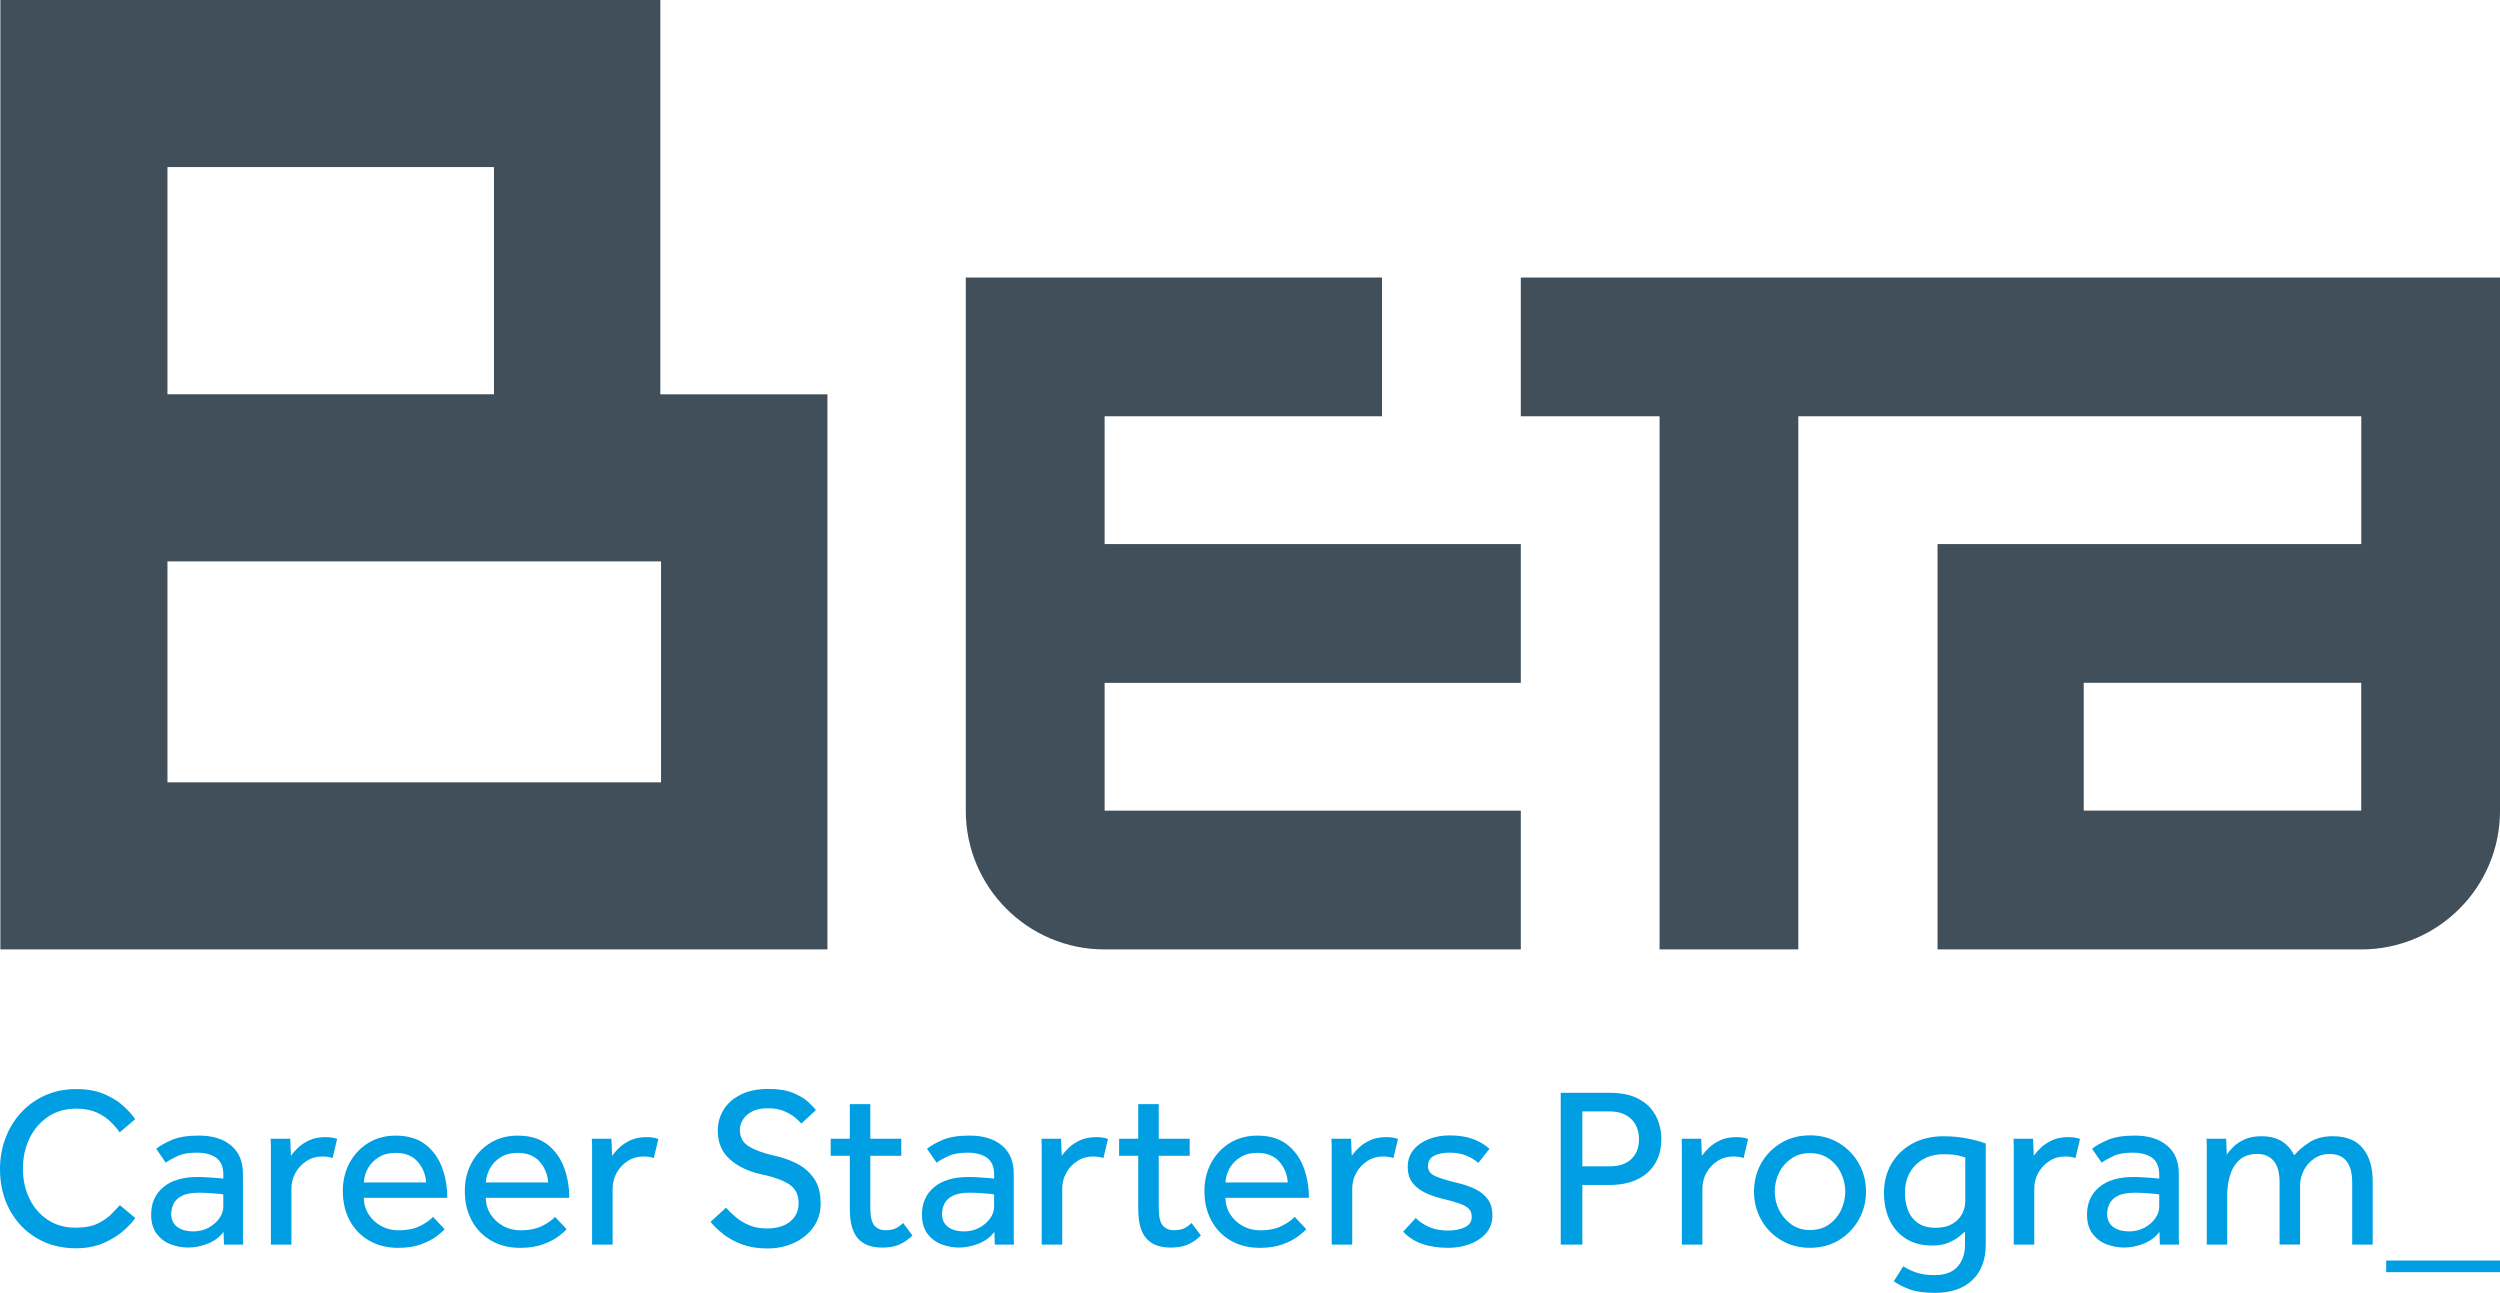
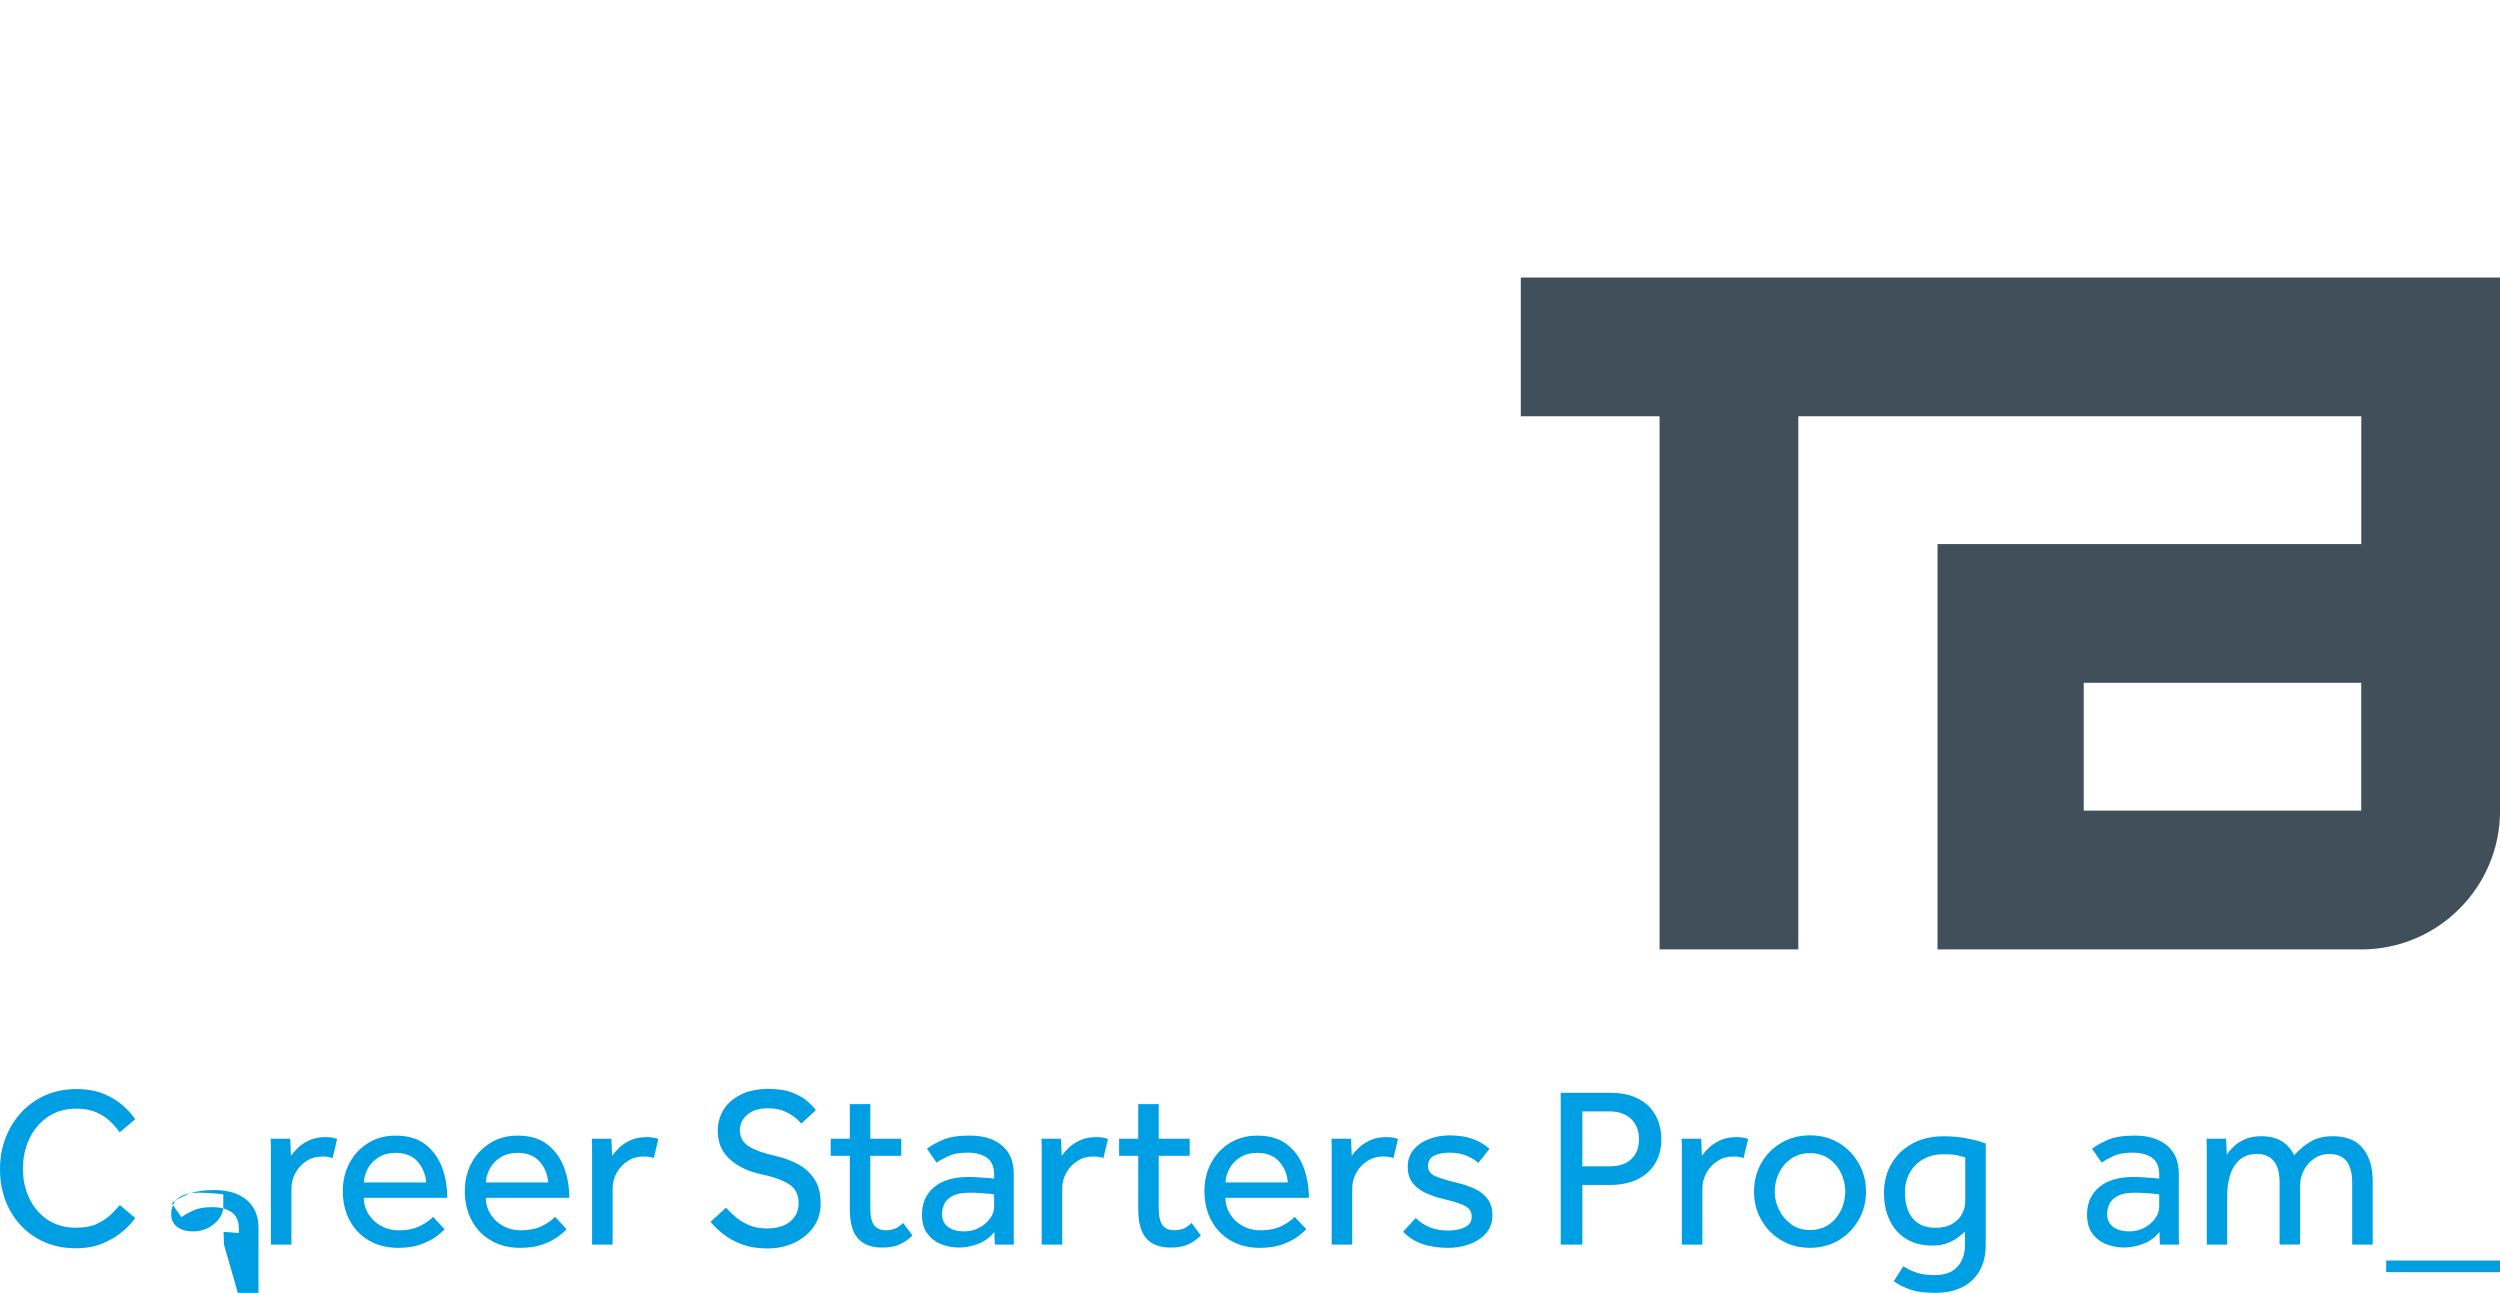
<svg xmlns="http://www.w3.org/2000/svg" id="Camada_2" data-name="Camada 2" viewBox="0 0 650 336.15">
  <defs>
    <style>
      .cls-1 {
        fill: #404f5a;
      }

      .cls-2 {
        fill: #009ee3;
      }
    </style>
  </defs>
  <g id="Layer_1" data-name="Layer 1">
    <g>
      <g>
-         <path class="cls-1" d="M287.19,108.23h72.13v-36.08h-108.21v138.62h-.01c0,19.93,16.15,36.08,36.08,36.08h108.23v-36.08h-108.21v-33.23h108.21v-36.08h-108.21v-33.23Z" />
        <path class="cls-1" d="M395.41,72.15v36.08h36.08v138.62h36.07V108.23h146.37v33.23h-110.17v105.39h110.17c19.93,0,36.08-16.15,36.08-36.08V72.15h-254.59ZM613.92,210.76h-72.15v-33.23h72.15v33.23Z" />
-         <path class="cls-1" d="M171.69,0H.1v246.84h215.03V102.52h-43.44V0ZM43.54,43.44h84.89v59.07H43.54v-59.07ZM171.87,145.96v57.44H43.54v-57.44h128.33Z" />
      </g>
      <g>
        <path class="cls-2" d="M31.19,313.36l3.97,3.32c-.59.91-1.58,1.98-2.96,3.23-1.38,1.24-3.12,2.33-5.21,3.25-2.09.93-4.52,1.39-7.28,1.39-3.87,0-7.29-.9-10.27-2.7-2.98-1.79-5.3-4.24-6.95-7.34-1.66-3.1-2.49-6.6-2.49-10.51,0-2.88.47-5.57,1.42-8.08s2.3-4.72,4.05-6.63,3.85-3.41,6.27-4.5c2.43-1.08,5.12-1.63,8.08-1.63,2.8,0,5.21.43,7.22,1.28,2.01.85,3.68,1.87,5,3.08,1.32,1.2,2.36,2.36,3.11,3.46l-4.03,3.43c-.63-.91-1.43-1.84-2.4-2.78-.97-.95-2.17-1.75-3.61-2.4-1.44-.65-3.19-.98-5.24-.98-2.88,0-5.36.71-7.43,2.13-2.07,1.42-3.67,3.3-4.79,5.65-1.13,2.35-1.69,4.96-1.69,7.84s.56,5.43,1.69,7.76c1.12,2.33,2.71,4.17,4.76,5.53,2.05,1.36,4.48,2.04,7.28,2.04,2.37,0,4.3-.37,5.8-1.13,1.5-.75,2.69-1.59,3.58-2.52.89-.92,1.59-1.67,2.1-2.22Z" />
-         <path class="cls-2" d="M58.24,323.6l-.12-3.32c-.99,1.34-2.34,2.36-4.05,3.05-1.72.69-3.44,1.03-5.18,1.03-1.5,0-2.99-.28-4.47-.83-1.48-.55-2.7-1.46-3.67-2.72-.97-1.26-1.45-2.94-1.45-5.03,0-2.96,1.04-5.33,3.14-7.1,2.09-1.77,5.07-2.66,8.94-2.66.87,0,1.77.03,2.69.09s1.77.12,2.52.18c.75.06,1.24.11,1.48.15v-1.01c0-2.05-.62-3.52-1.86-4.41-1.24-.89-2.93-1.33-5.06-1.33s-3.7.29-4.94.86c-1.24.57-2.28,1.15-3.11,1.74l-2.49-3.61c.98-.79,2.35-1.56,4.08-2.31,1.74-.75,4.08-1.12,7.04-1.12,3.51,0,6.29.86,8.35,2.57,2.05,1.72,3.08,4.15,3.08,7.31v17.04c0,.39.02.87.06,1.42h-4.97ZM58.06,313.72v-3.14c-.2-.08-.65-.15-1.36-.21-.71-.06-1.51-.12-2.4-.18-.89-.06-1.75-.09-2.57-.09-1.97,0-3.48.29-4.53.86-1.05.57-1.76,1.29-2.13,2.13-.38.85-.56,1.69-.56,2.52,0,1.46.51,2.58,1.54,3.37,1.03.79,2.44,1.18,4.26,1.18,1.38,0,2.65-.3,3.82-.91,1.16-.61,2.11-1.41,2.84-2.4.73-.98,1.09-2.03,1.09-3.13Z" />
+         <path class="cls-2" d="M58.24,323.6l-.12-3.32s1.77.12,2.52.18c.75.06,1.24.11,1.48.15v-1.01c0-2.05-.62-3.52-1.86-4.41-1.24-.89-2.93-1.33-5.06-1.33s-3.7.29-4.94.86c-1.24.57-2.28,1.15-3.11,1.74l-2.49-3.61c.98-.79,2.35-1.56,4.08-2.31,1.74-.75,4.08-1.12,7.04-1.12,3.51,0,6.29.86,8.35,2.57,2.05,1.72,3.08,4.15,3.08,7.31v17.04c0,.39.02.87.06,1.42h-4.97ZM58.06,313.72v-3.14c-.2-.08-.65-.15-1.36-.21-.71-.06-1.51-.12-2.4-.18-.89-.06-1.75-.09-2.57-.09-1.97,0-3.48.29-4.53.86-1.05.57-1.76,1.29-2.13,2.13-.38.85-.56,1.69-.56,2.52,0,1.46.51,2.58,1.54,3.37,1.03.79,2.44,1.18,4.26,1.18,1.38,0,2.65-.3,3.82-.91,1.16-.61,2.11-1.41,2.84-2.4.73-.98,1.09-2.03,1.09-3.13Z" />
        <path class="cls-2" d="M75.76,323.6h-5.33v-25.81c0-.35-.02-.92-.06-1.72h5.09l.18,4.44c.44-.63,1.04-1.32,1.81-2.07.77-.75,1.75-1.4,2.93-1.96,1.18-.55,2.6-.83,4.26-.83.59,0,1.13.04,1.63.12.49.08.96.2,1.39.36l-1.18,4.97c-.71-.28-1.62-.41-2.72-.41-1.5,0-2.85.38-4.05,1.16-1.2.77-2.16,1.79-2.87,3.05-.71,1.26-1.07,2.66-1.07,4.2v14.5Z" />
        <path class="cls-2" d="M112.58,316.38l3.02,3.2c-.4.48-1.11,1.09-2.13,1.87-1.03.77-2.36,1.46-4,2.07-1.64.61-3.62.92-5.95.92-2.84,0-5.35-.62-7.52-1.87-2.17-1.24-3.86-2.98-5.06-5.21-1.21-2.23-1.81-4.8-1.81-7.72,0-2.68.58-5.11,1.75-7.28,1.16-2.17,2.78-3.9,4.85-5.18,2.07-1.28,4.45-1.92,7.13-1.92,3.2,0,5.78.77,7.75,2.31,1.97,1.54,3.41,3.53,4.32,5.98.91,2.44,1.36,5.07,1.36,7.87h-21.72c.04,1.62.47,3.07,1.3,4.35.83,1.29,1.92,2.29,3.28,3.02,1.36.73,2.83,1.09,4.41,1.09,2.33,0,4.25-.39,5.77-1.18,1.52-.79,2.59-1.56,3.23-2.31ZM94.58,307.44h16.22c-.16-2.13-.91-3.95-2.25-5.45-1.34-1.5-3.24-2.25-5.68-2.25-1.7,0-3.16.37-4.38,1.12-1.22.75-2.16,1.71-2.81,2.87-.65,1.16-1.02,2.4-1.09,3.7Z" />
        <path class="cls-2" d="M144.3,316.38l3.02,3.2c-.4.48-1.11,1.09-2.13,1.87-1.03.77-2.36,1.46-4,2.07s-3.62.92-5.95.92c-2.84,0-5.35-.62-7.52-1.87-2.17-1.24-3.86-2.98-5.06-5.21-1.21-2.23-1.81-4.8-1.81-7.72,0-2.68.58-5.11,1.75-7.28,1.16-2.17,2.78-3.9,4.85-5.18,2.07-1.28,4.45-1.92,7.13-1.92,3.2,0,5.78.77,7.75,2.31,1.97,1.54,3.41,3.53,4.32,5.98.91,2.44,1.36,5.07,1.36,7.87h-21.72c.04,1.62.47,3.07,1.3,4.35.83,1.29,1.92,2.29,3.28,3.02,1.36.73,2.83,1.09,4.41,1.09,2.33,0,4.25-.39,5.77-1.18,1.52-.79,2.59-1.56,3.23-2.31ZM126.31,307.44h16.22c-.16-2.13-.91-3.95-2.25-5.45s-3.24-2.25-5.68-2.25c-1.7,0-3.16.37-4.38,1.12-1.22.75-2.16,1.71-2.81,2.87-.65,1.16-1.02,2.4-1.09,3.7Z" />
        <path class="cls-2" d="M159.27,323.6h-5.33v-25.81c0-.35-.02-.92-.06-1.72h5.09l.18,4.44c.44-.63,1.04-1.32,1.81-2.07.77-.75,1.75-1.4,2.93-1.96,1.18-.55,2.6-.83,4.26-.83.59,0,1.13.04,1.63.12.49.08.96.2,1.39.36l-1.18,4.97c-.71-.28-1.62-.41-2.72-.41-1.5,0-2.85.38-4.05,1.16-1.2.77-2.16,1.79-2.87,3.05-.71,1.26-1.07,2.66-1.07,4.2v14.5Z" />
        <path class="cls-2" d="M184.73,317.68l4.03-3.67c.75.83,1.62,1.66,2.6,2.49.98.83,2.14,1.52,3.46,2.07,1.32.55,2.83.83,4.53.83,2.6,0,4.64-.6,6.1-1.81,1.46-1.2,2.19-2.79,2.19-4.76,0-2.21-.82-3.85-2.46-4.91-1.64-1.06-4.03-1.93-7.19-2.6-3.35-.71-6.09-2-8.2-3.88-2.11-1.87-3.17-4.37-3.17-7.49,0-1.93.49-3.72,1.48-5.36.99-1.64,2.47-2.96,4.44-3.96,1.97-1.01,4.4-1.51,7.28-1.51,2.57,0,4.69.35,6.36,1.04,1.68.69,2.99,1.47,3.94,2.34.95.87,1.62,1.58,2.01,2.13l-3.79,3.49c-.32-.39-.85-.91-1.6-1.54-.75-.63-1.71-1.19-2.87-1.69s-2.59-.74-4.29-.74-3.02.29-4.08.86c-1.07.57-1.86,1.28-2.37,2.13-.51.85-.77,1.73-.77,2.63,0,1.93.81,3.39,2.43,4.35,1.62.97,3.93,1.79,6.92,2.45,1.97.44,3.85,1.12,5.62,2.04,1.77.93,3.22,2.21,4.35,3.85,1.12,1.64,1.69,3.8,1.69,6.48,0,2.29-.61,4.3-1.83,6.04-1.22,1.74-2.88,3.11-4.97,4.11-2.09,1.01-4.46,1.51-7.1,1.51-2.45,0-4.63-.36-6.54-1.06-1.91-.71-3.55-1.61-4.91-2.69-1.36-1.09-2.45-2.14-3.28-3.17Z" />
        <path class="cls-2" d="M220.95,314.6v-14.09h-4.97v-4.44h4.97v-9h5.33v9h8.05v4.44h-8.05v13.55c0,2.21.35,3.73,1.04,4.56.69.83,1.67,1.24,2.93,1.24,1.03,0,1.88-.16,2.58-.47.69-.32,1.35-.79,1.98-1.42l2.43,3.26c-1.15,1.11-2.32,1.9-3.52,2.4s-2.63.74-4.29.74c-2.88,0-5.01-.8-6.39-2.4-1.38-1.6-2.07-4.05-2.07-7.37Z" />
        <path class="cls-2" d="M258.65,323.6l-.12-3.32c-.99,1.34-2.34,2.36-4.05,3.05-1.72.69-3.44,1.03-5.18,1.03-1.5,0-2.99-.28-4.47-.83-1.48-.55-2.7-1.46-3.67-2.72-.97-1.26-1.45-2.94-1.45-5.03,0-2.96,1.04-5.33,3.14-7.1,2.09-1.77,5.07-2.66,8.94-2.66.87,0,1.77.03,2.69.09s1.77.12,2.52.18c.75.06,1.24.11,1.48.15v-1.01c0-2.05-.62-3.52-1.86-4.41-1.24-.89-2.93-1.33-5.06-1.33s-3.7.29-4.94.86c-1.24.57-2.28,1.15-3.11,1.74l-2.49-3.61c.98-.79,2.35-1.56,4.08-2.31,1.74-.75,4.08-1.12,7.04-1.12,3.51,0,6.29.86,8.35,2.57,2.05,1.72,3.08,4.15,3.08,7.31v17.04c0,.39.02.87.06,1.42h-4.97ZM258.47,313.72v-3.14c-.2-.08-.65-.15-1.36-.21-.71-.06-1.51-.12-2.4-.18-.89-.06-1.75-.09-2.57-.09-1.97,0-3.48.29-4.53.86-1.05.57-1.76,1.29-2.13,2.13-.38.85-.56,1.69-.56,2.52,0,1.46.51,2.58,1.54,3.37,1.03.79,2.44,1.18,4.26,1.18,1.38,0,2.65-.3,3.82-.91,1.16-.61,2.11-1.41,2.84-2.4.73-.98,1.09-2.03,1.09-3.13Z" />
        <path class="cls-2" d="M276.17,323.6h-5.33v-25.81c0-.35-.02-.92-.06-1.72h5.09l.18,4.44c.44-.63,1.04-1.32,1.81-2.07.77-.75,1.75-1.4,2.93-1.96,1.18-.55,2.6-.83,4.26-.83.59,0,1.13.04,1.63.12.49.08.96.2,1.39.36l-1.18,4.97c-.71-.28-1.62-.41-2.72-.41-1.5,0-2.85.38-4.05,1.16-1.2.77-2.16,1.79-2.87,3.05-.71,1.26-1.07,2.66-1.07,4.2v14.5Z" />
        <path class="cls-2" d="M295.94,314.6v-14.09h-4.97v-4.44h4.97v-9h5.33v9h8.05v4.44h-8.05v13.55c0,2.21.35,3.73,1.04,4.56.69.83,1.67,1.24,2.93,1.24,1.03,0,1.88-.16,2.58-.47.69-.32,1.35-.79,1.98-1.42l2.43,3.26c-1.15,1.11-2.32,1.9-3.52,2.4s-2.63.74-4.29.74c-2.88,0-5.01-.8-6.39-2.4-1.38-1.6-2.07-4.05-2.07-7.37Z" />
        <path class="cls-2" d="M336.6,316.38l3.02,3.2c-.4.48-1.11,1.09-2.13,1.87-1.03.77-2.36,1.46-4,2.07-1.64.61-3.62.92-5.95.92-2.84,0-5.35-.62-7.52-1.87-2.17-1.24-3.86-2.98-5.06-5.21-1.21-2.23-1.81-4.8-1.81-7.72,0-2.68.58-5.11,1.75-7.28,1.16-2.17,2.78-3.9,4.85-5.18,2.07-1.28,4.45-1.92,7.13-1.92,3.2,0,5.78.77,7.75,2.31,1.97,1.54,3.41,3.53,4.32,5.98.91,2.44,1.36,5.07,1.36,7.87h-21.72c.04,1.62.47,3.07,1.3,4.35.83,1.29,1.92,2.29,3.28,3.02,1.36.73,2.83,1.09,4.41,1.09,2.33,0,4.25-.39,5.77-1.18,1.52-.79,2.59-1.56,3.23-2.31ZM318.61,307.44h16.22c-.16-2.13-.91-3.95-2.25-5.45s-3.24-2.25-5.68-2.25c-1.7,0-3.16.37-4.38,1.12-1.22.75-2.16,1.71-2.81,2.87-.65,1.16-1.02,2.4-1.09,3.7Z" />
        <path class="cls-2" d="M351.57,323.6h-5.33v-25.81c0-.35-.02-.92-.06-1.72h5.09l.18,4.44c.44-.63,1.04-1.32,1.81-2.07.77-.75,1.75-1.4,2.93-1.96,1.18-.55,2.6-.83,4.26-.83.59,0,1.13.04,1.63.12.49.08.96.2,1.39.36l-1.18,4.97c-.71-.28-1.62-.41-2.72-.41-1.5,0-2.85.38-4.05,1.16-1.2.77-2.16,1.79-2.87,3.05-.71,1.26-1.07,2.66-1.07,4.2v14.5Z" />
        <path class="cls-2" d="M364.83,320.23l3.26-3.55c.99.99,2.17,1.78,3.55,2.37,1.38.59,2.98.89,4.79.89s3.26-.29,4.44-.86c1.18-.57,1.78-1.47,1.78-2.69,0-.87-.24-1.56-.71-2.07s-1.28-.98-2.43-1.39c-1.15-.41-2.72-.86-4.74-1.33-1.42-.35-2.8-.84-4.14-1.45-1.34-.61-2.45-1.46-3.32-2.55-.87-1.08-1.3-2.5-1.3-4.23s.52-3.27,1.57-4.5c1.05-1.22,2.4-2.14,4.05-2.75s3.39-.92,5.21-.92c2.33,0,4.34.31,6.04.92,1.7.61,3.16,1.47,4.38,2.57l-2.9,3.67c-.83-.75-1.86-1.38-3.11-1.9-1.24-.51-2.69-.77-4.35-.77s-3.06.28-4.09.83c-1.03.55-1.54,1.46-1.54,2.72,0,1.18.69,2.06,2.07,2.63,1.38.57,3.16,1.12,5.33,1.63,1.74.39,3.3.92,4.71,1.57,1.4.65,2.52,1.53,3.37,2.64.85,1.11,1.27,2.55,1.27,4.32s-.54,3.34-1.63,4.59c-1.09,1.24-2.5,2.19-4.23,2.84-1.74.65-3.61.98-5.62.98-5.21,0-9.12-1.4-11.72-4.2Z" />
        <path class="cls-2" d="M405.79,323.6v-39.48h12.49c2.68,0,4.9.36,6.66,1.09s3.15,1.69,4.17,2.87c1.03,1.18,1.75,2.48,2.19,3.88.43,1.4.65,2.77.65,4.11,0,2.6-.57,4.8-1.72,6.6-1.14,1.8-2.72,3.15-4.73,4.06-2.01.91-4.32,1.36-6.93,1.36h-7.16v15.51h-5.62ZM411.41,303.24h7.1c2.45,0,4.33-.63,5.65-1.89,1.32-1.26,1.98-2.98,1.98-5.15s-.68-3.96-2.04-5.27c-1.36-1.3-3.23-1.96-5.59-1.96h-7.1v14.27Z" />
        <path class="cls-2" d="M442.61,323.6h-5.33v-25.81c0-.35-.02-.92-.06-1.72h5.09l.18,4.44c.44-.63,1.04-1.32,1.81-2.07.77-.75,1.75-1.4,2.93-1.96,1.18-.55,2.6-.83,4.26-.83.59,0,1.13.04,1.63.12.49.08.96.2,1.39.36l-1.18,4.97c-.71-.28-1.62-.41-2.72-.41-1.5,0-2.85.38-4.05,1.16-1.2.77-2.16,1.79-2.87,3.05-.71,1.26-1.07,2.66-1.07,4.2v14.5Z" />
        <path class="cls-2" d="M470.6,324.43c-2.8,0-5.31-.66-7.52-1.98-2.21-1.32-3.94-3.1-5.18-5.33s-1.86-4.66-1.86-7.31.62-5.13,1.86-7.34c1.24-2.21,2.97-3.97,5.18-5.3,2.21-1.32,4.71-1.98,7.52-1.98s5.3.66,7.49,1.98c2.19,1.32,3.92,3.09,5.18,5.3,1.26,2.21,1.89,4.66,1.89,7.34s-.63,5.08-1.89,7.31c-1.26,2.23-2.99,4.01-5.18,5.33-2.19,1.32-4.69,1.98-7.49,1.98ZM470.6,319.81c1.93,0,3.58-.48,4.94-1.45,1.36-.97,2.41-2.22,3.14-3.76.73-1.54,1.09-3.14,1.09-4.79s-.37-3.26-1.09-4.79c-.73-1.54-1.79-2.79-3.17-3.76-1.38-.97-3.02-1.45-4.91-1.45s-3.53.48-4.91,1.45c-1.38.97-2.44,2.21-3.17,3.73-.73,1.52-1.09,3.13-1.09,4.82s.37,3.25,1.12,4.76c.75,1.52,1.81,2.77,3.17,3.76s2.99,1.48,4.88,1.48Z" />
        <path class="cls-2" d="M492.38,333.13l2.49-3.91c.91.63,2.02,1.17,3.34,1.63,1.32.46,2.93.68,4.82.68,2.64,0,4.62-.73,5.92-2.19,1.3-1.46,1.95-3.38,1.95-5.74v-3.37c-.36.32-.89.76-1.6,1.33-.71.57-1.63,1.09-2.75,1.57-1.12.47-2.51.71-4.17.71-2.68,0-4.96-.59-6.84-1.78-1.88-1.18-3.3-2.81-4.26-4.88-.97-2.07-1.45-4.41-1.45-7.01,0-2.84.65-5.38,1.95-7.61,1.3-2.23,3.12-3.97,5.45-5.24,2.33-1.26,5.03-1.89,8.11-1.89,2.21,0,4.29.2,6.24.59s3.52.83,4.71,1.3v26.28c0,3.94-1.16,7.02-3.49,9.23-2.33,2.21-5.56,3.31-9.71,3.31-2.8,0-5.03-.32-6.69-.95-1.66-.63-3-1.32-4.02-2.07ZM510.97,312.35v-11.42c-.36-.12-.96-.29-1.81-.5s-2.12-.33-3.82-.33c-2.01,0-3.77.43-5.27,1.27-1.5.85-2.67,2.02-3.52,3.52-.85,1.5-1.27,3.24-1.27,5.21,0,1.66.27,3.18.8,4.56.53,1.38,1.39,2.49,2.57,3.32,1.18.83,2.7,1.24,4.56,1.24s3.24-.34,4.38-1.01c1.14-.67,1.99-1.53,2.54-2.57.55-1.05.83-2.14.83-3.29Z" />
-         <path class="cls-2" d="M528.9,323.6h-5.33v-25.81c0-.35-.02-.92-.06-1.72h5.09l.18,4.44c.44-.63,1.04-1.32,1.81-2.07.77-.75,1.75-1.4,2.93-1.96,1.18-.55,2.6-.83,4.26-.83.59,0,1.13.04,1.63.12.49.08.96.2,1.39.36l-1.18,4.97c-.71-.28-1.62-.41-2.72-.41-1.5,0-2.85.38-4.05,1.16-1.2.77-2.16,1.79-2.87,3.05-.71,1.26-1.07,2.66-1.07,4.2v14.5Z" />
        <path class="cls-2" d="M561.57,323.6l-.12-3.32c-.99,1.34-2.34,2.36-4.05,3.05-1.72.69-3.44,1.03-5.18,1.03-1.5,0-2.99-.28-4.47-.83-1.48-.55-2.7-1.46-3.67-2.72-.97-1.26-1.45-2.94-1.45-5.03,0-2.96,1.04-5.33,3.14-7.1,2.09-1.77,5.07-2.66,8.94-2.66.87,0,1.77.03,2.69.09s1.77.12,2.52.18c.75.06,1.24.11,1.48.15v-1.01c0-2.05-.62-3.52-1.86-4.41-1.24-.89-2.93-1.33-5.06-1.33s-3.7.29-4.94.86c-1.24.57-2.28,1.15-3.11,1.74l-2.49-3.61c.98-.79,2.35-1.56,4.08-2.31,1.74-.75,4.08-1.12,7.04-1.12,3.51,0,6.29.86,8.35,2.57s3.08,4.15,3.08,7.31v17.04c0,.39.02.87.06,1.42h-4.97ZM561.4,313.72v-3.14c-.2-.08-.65-.15-1.36-.21-.71-.06-1.51-.12-2.4-.18-.89-.06-1.75-.09-2.57-.09-1.97,0-3.48.29-4.53.86-1.05.57-1.76,1.29-2.13,2.13-.38.85-.56,1.69-.56,2.52,0,1.46.51,2.58,1.54,3.37,1.03.79,2.44,1.18,4.26,1.18,1.38,0,2.65-.3,3.82-.91,1.16-.61,2.11-1.41,2.84-2.4.73-.98,1.09-2.03,1.09-3.13Z" />
        <path class="cls-2" d="M579.09,323.6h-5.33v-25.78c0-.37-.02-.96-.06-1.75h5.09l.18,4.14c.44-.67,1.03-1.37,1.78-2.1s1.72-1.36,2.9-1.89c1.18-.53,2.6-.8,4.26-.8,2.13,0,3.89.43,5.3,1.27,1.4.85,2.49,2.08,3.28,3.7,1.1-1.3,2.47-2.45,4.08-3.46,1.62-1.01,3.59-1.51,5.92-1.51,3.55,0,6.17,1.05,7.87,3.17,1.7,2.11,2.54,4.94,2.54,8.49v16.51h-5.33v-16.1c0-4.97-1.97-7.46-5.92-7.46-1.46,0-2.76.38-3.9,1.15-1.15.77-2.05,1.77-2.72,3.02-.67,1.24-1.01,2.61-1.01,4.11v15.27h-5.33v-16.1c0-2.56-.51-4.45-1.54-5.65-1.03-1.2-2.47-1.81-4.32-1.81s-3.47.53-4.62,1.6c-1.14,1.06-1.95,2.42-2.43,4.05-.47,1.64-.71,3.35-.71,5.12v12.78Z" />
        <path class="cls-2" d="M620.41,327.74h29.59v3.02h-29.59v-3.02Z" />
      </g>
    </g>
  </g>
</svg>